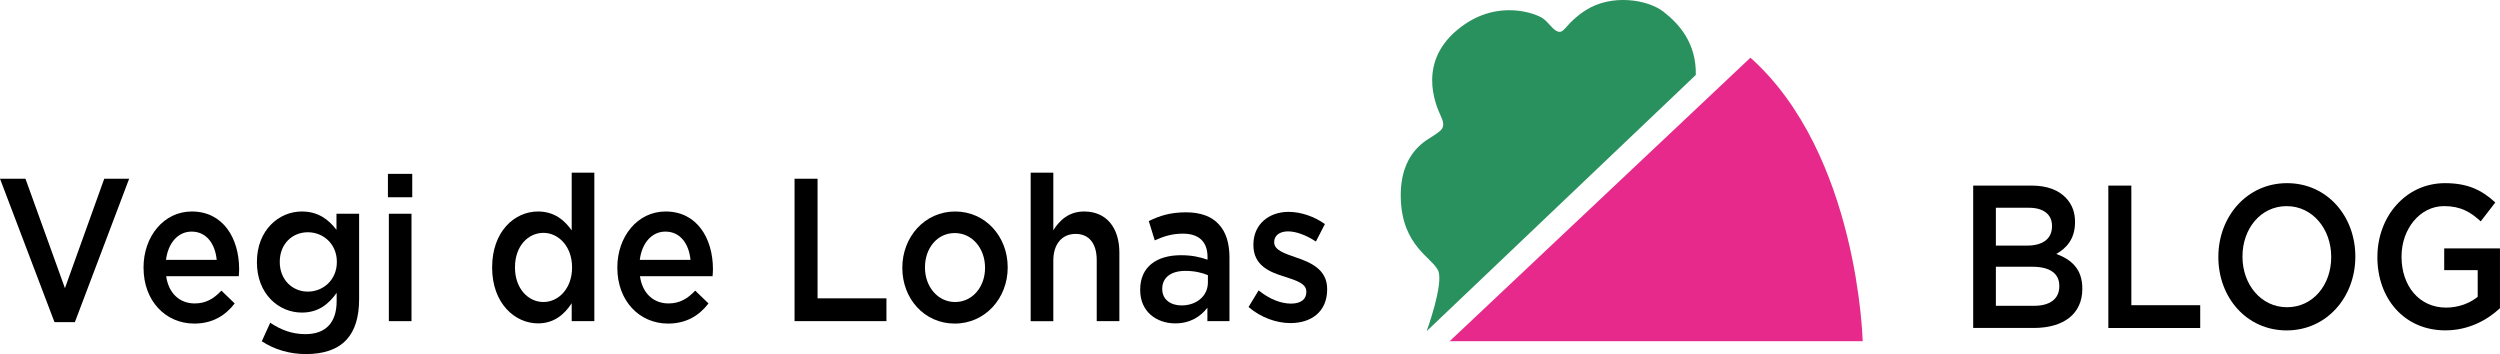
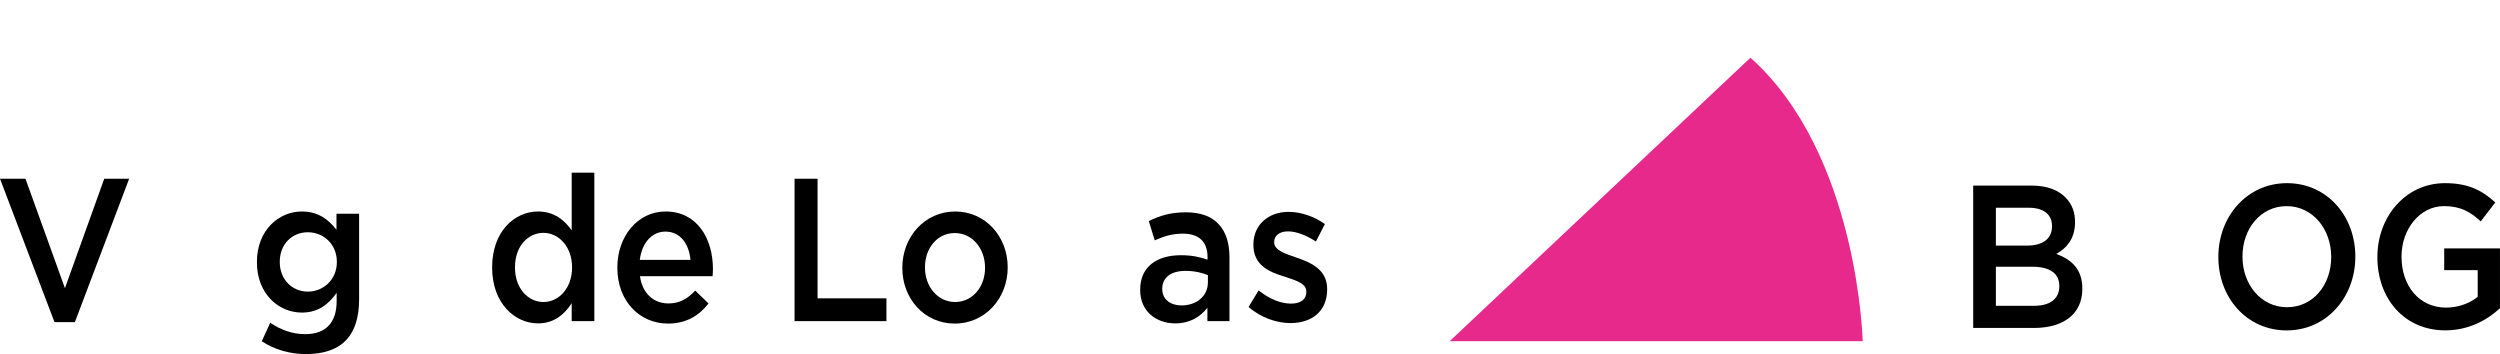
<svg xmlns="http://www.w3.org/2000/svg" id="_レイヤー_2" data-name="レイヤー 2" viewBox="0 0 877.7 124.31">
  <defs>
    <style>
      .cls-1 {
        fill: #e6298a;
      }

      .cls-2 {
        fill: #29915d;
      }
    </style>
  </defs>
  <g id="_レイヤー_1-2" data-name="レイヤー 1">
    <g>
      <path d="m692.76,65.16h20.63c5.26,0,9.4,1.57,12.02,4.43,2.04,2.21,3.09,4.93,3.09,8.28v.14c0,6-3.15,9.21-6.57,11.14,5.39,2,9.13,5.36,9.13,12.14v.14c0,8.93-6.77,13.71-17.02,13.71h-21.29v-49.99Zm27.66,14.14c0-3.93-2.89-6.36-8.08-6.36h-11.63v13.28h11.04c5.19,0,8.67-2.21,8.67-6.78v-.14Zm-6.9,14.35h-12.81v13.71h13.4c5.52,0,8.87-2.36,8.87-6.86v-.14c0-4.21-3.09-6.71-9.46-6.71Z" />
-       <path d="m740.19,65.16h8.08v41.99h24.18v8h-32.26v-49.99Z" />
      <path d="m778.82,90.29v-.14c0-14.07,9.99-25.85,24.11-25.85s23.98,11.64,23.98,25.71v.14c0,14.07-9.99,25.85-24.11,25.85s-23.98-11.64-23.98-25.71Zm39.62,0v-.14c0-9.71-6.5-17.78-15.64-17.78s-15.51,7.93-15.51,17.64v.14c0,9.71,6.5,17.71,15.64,17.71s15.51-7.85,15.51-17.57Z" />
      <path d="m834.66,90.29v-.14c0-14,9.86-25.85,23.72-25.85,8.02,0,12.94,2.43,17.67,6.78l-5.12,6.64c-3.55-3.28-7.03-5.36-12.88-5.36-8.48,0-14.92,8.07-14.92,17.64v.14c0,10.28,6.24,17.85,15.64,17.85,4.34,0,8.28-1.5,11.1-3.79v-9.36h-11.76v-7.64h19.58v21c-4.53,4.21-11.04,7.78-19.19,7.78-14.39,0-23.85-11.14-23.85-25.71Z" />
    </g>
    <path class="cls-1" d="m614.54,20.26l-105.58,99.52h144.99s-1.52-65.67-39.4-99.52Z" />
-     <path class="cls-2" d="m595.35,26.33l-94.47,89.92s6.06-16.67,4.04-21.22c-2.02-4.55-12.63-8.59-13.13-25.26s9.6-20.71,11.62-22.23c2.02-1.52,4.55-2.27,2.53-6.57-2.02-4.29-8.69-19.75,7.07-31.57,13.13-9.85,26.27-4.55,28.54-3.03,2.27,1.52,3.79,4.55,5.81,4.8,2.02.25,2.73-3.35,9.35-7.58,9.09-5.81,21.72-3.79,27.28.51,5.56,4.29,11.62,11.11,11.37,22.23Z" />
    <g>
      <path d="m0,62.75h8.94l13.86,38.42,13.8-38.42h8.74l-19.05,50.34h-7.16L0,62.75Z" />
-       <path d="m50.39,94.03v-.14c0-10.78,7.03-19.64,16.95-19.64,11.04,0,16.62,9.43,16.62,20.28,0,.79-.07,1.57-.13,2.43h-25.49c.85,6.14,4.86,9.57,9.99,9.57,3.88,0,6.64-1.57,9.4-4.5l4.67,4.5c-3.29,4.28-7.82,7.07-14.19,7.07-10.05,0-17.81-7.93-17.81-19.57Zm25.69-2.79c-.53-5.57-3.55-9.93-8.8-9.93-4.86,0-8.28,4.07-9,9.93h17.81Z" />
      <path d="m91.91,119.81l2.96-6.5c3.75,2.5,7.62,4,12.35,4,7.1,0,10.97-4,10.97-11.57v-2.93c-2.89,4.07-6.5,6.93-12.22,6.93-8.15,0-15.77-6.57-15.77-17.64v-.14c0-11.14,7.69-17.71,15.77-17.71,5.85,0,9.46,2.93,12.16,6.43v-5.64h7.95v29.99c0,6.36-1.51,11.07-4.4,14.21-3.15,3.43-8.02,5.07-14.26,5.07-5.72,0-11.04-1.57-15.51-4.5Zm26.35-27.78v-.14c0-6.14-4.67-10.35-10.18-10.35s-9.86,4.14-9.86,10.35v.14c0,6.14,4.4,10.35,9.86,10.35s10.18-4.21,10.18-10.35Z" />
-       <path d="m136.19,61.04h8.54v8.21h-8.54v-8.21Zm.33,14h7.95v37.71h-7.95v-37.71Z" />
      <path d="m172.78,93.96v-.14c0-12.5,7.82-19.57,16.1-19.57,5.72,0,9.33,3.07,11.83,6.64v-20.28h7.95v52.13h-7.95v-6.28c-2.56,3.93-6.18,7.07-11.83,7.07-8.15,0-16.1-7.07-16.1-19.57Zm28.06,0v-.14c0-7.28-4.73-12.07-10.05-12.07s-9.99,4.57-9.99,12.07v.14c0,7.28,4.6,12.07,9.99,12.07s10.05-4.86,10.05-12.07Z" />
      <path d="m216.73,94.03v-.14c0-10.78,7.03-19.64,16.95-19.64,11.04,0,16.62,9.43,16.62,20.28,0,.79-.07,1.57-.13,2.43h-25.49c.85,6.14,4.86,9.57,9.99,9.57,3.88,0,6.64-1.57,9.4-4.5l4.67,4.5c-3.29,4.28-7.82,7.07-14.19,7.07-10.05,0-17.81-7.93-17.81-19.57Zm25.69-2.79c-.53-5.57-3.55-9.93-8.8-9.93-4.86,0-8.28,4.07-9,9.93h17.81Z" />
      <path d="m278.95,62.75h8.08v41.99h24.18v8h-32.26v-49.99Z" />
      <path d="m316.79,94.1v-.14c0-10.78,7.88-19.71,18.53-19.71s18.46,8.78,18.46,19.57v.14c0,10.71-7.88,19.64-18.59,19.64s-18.4-8.78-18.4-19.49Zm29.04,0v-.14c0-6.64-4.4-12.14-10.64-12.14s-10.45,5.43-10.45,12v.14c0,6.57,4.4,12.07,10.58,12.07s10.51-5.43,10.51-11.92Z" />
-       <path d="m361.85,60.61h7.95v20.21c2.23-3.5,5.45-6.57,10.84-6.57,7.82,0,12.35,5.71,12.35,14.43v24.07h-7.95v-21.42c0-5.86-2.69-9.21-7.42-9.21s-7.82,3.5-7.82,9.36v21.28h-7.95v-52.13Z" />
      <path d="m400.29,101.88v-.14c0-8.14,5.85-12.14,14.32-12.14,3.88,0,6.64.64,9.33,1.57v-.93c0-5.36-3.02-8.21-8.61-8.21-3.88,0-6.77.93-9.92,2.36l-2.1-6.78c3.81-1.86,7.56-3.07,13.08-3.07,5.19,0,9.07,1.5,11.5,4.21,2.56,2.71,3.75,6.71,3.75,11.64v22.35h-7.75v-4.71c-2.37,3.07-5.98,5.5-11.3,5.5-6.5,0-12.29-4.07-12.29-11.64Zm23.78-2.71v-2.57c-2.04-.86-4.73-1.5-7.88-1.5-5.12,0-8.15,2.36-8.15,6.28v.14c0,3.64,2.96,5.71,6.77,5.71,5.26,0,9.26-3.29,9.26-8.07Z" />
      <path d="m438.32,107.81l3.55-5.86c3.81,3.07,7.82,4.64,11.37,4.64s5.39-1.57,5.39-4.07v-.14c0-2.93-3.68-3.93-7.75-5.29-5.12-1.57-10.84-3.86-10.84-11.07v-.14c0-7.14,5.45-11.5,12.35-11.5,4.34,0,9.07,1.64,12.75,4.28l-3.15,6.14c-3.35-2.21-6.9-3.57-9.79-3.57-3.09,0-4.86,1.57-4.86,3.71v.14c0,2.79,3.75,3.93,7.82,5.36,5.06,1.71,10.78,4.21,10.78,11v.14c0,7.93-5.65,11.85-12.88,11.85-4.93,0-10.38-1.93-14.72-5.64Z" />
    </g>
  </g>
</svg>